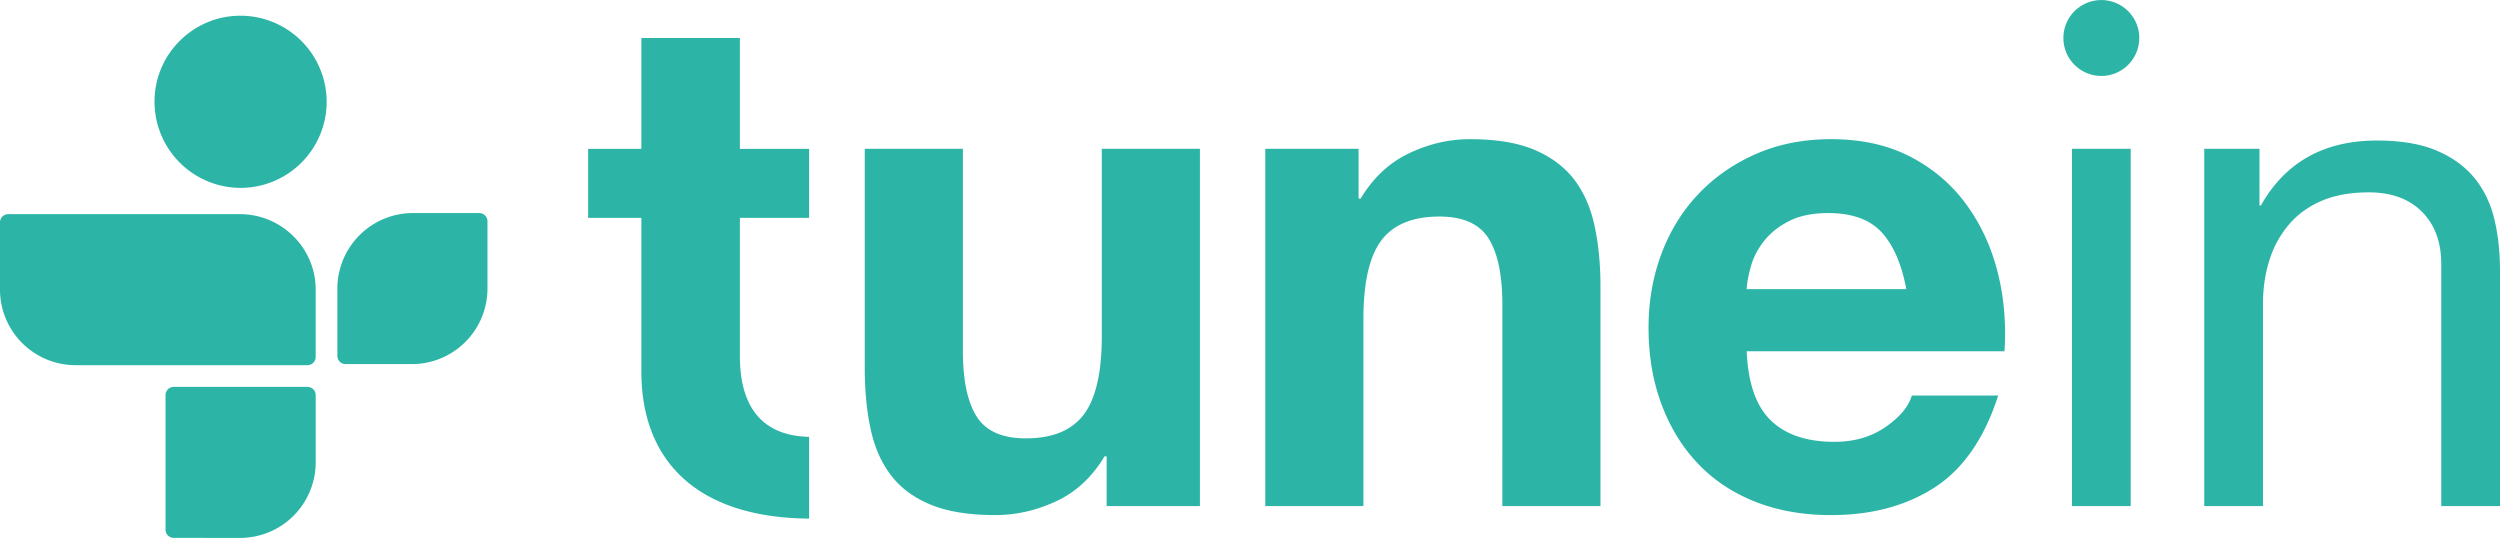
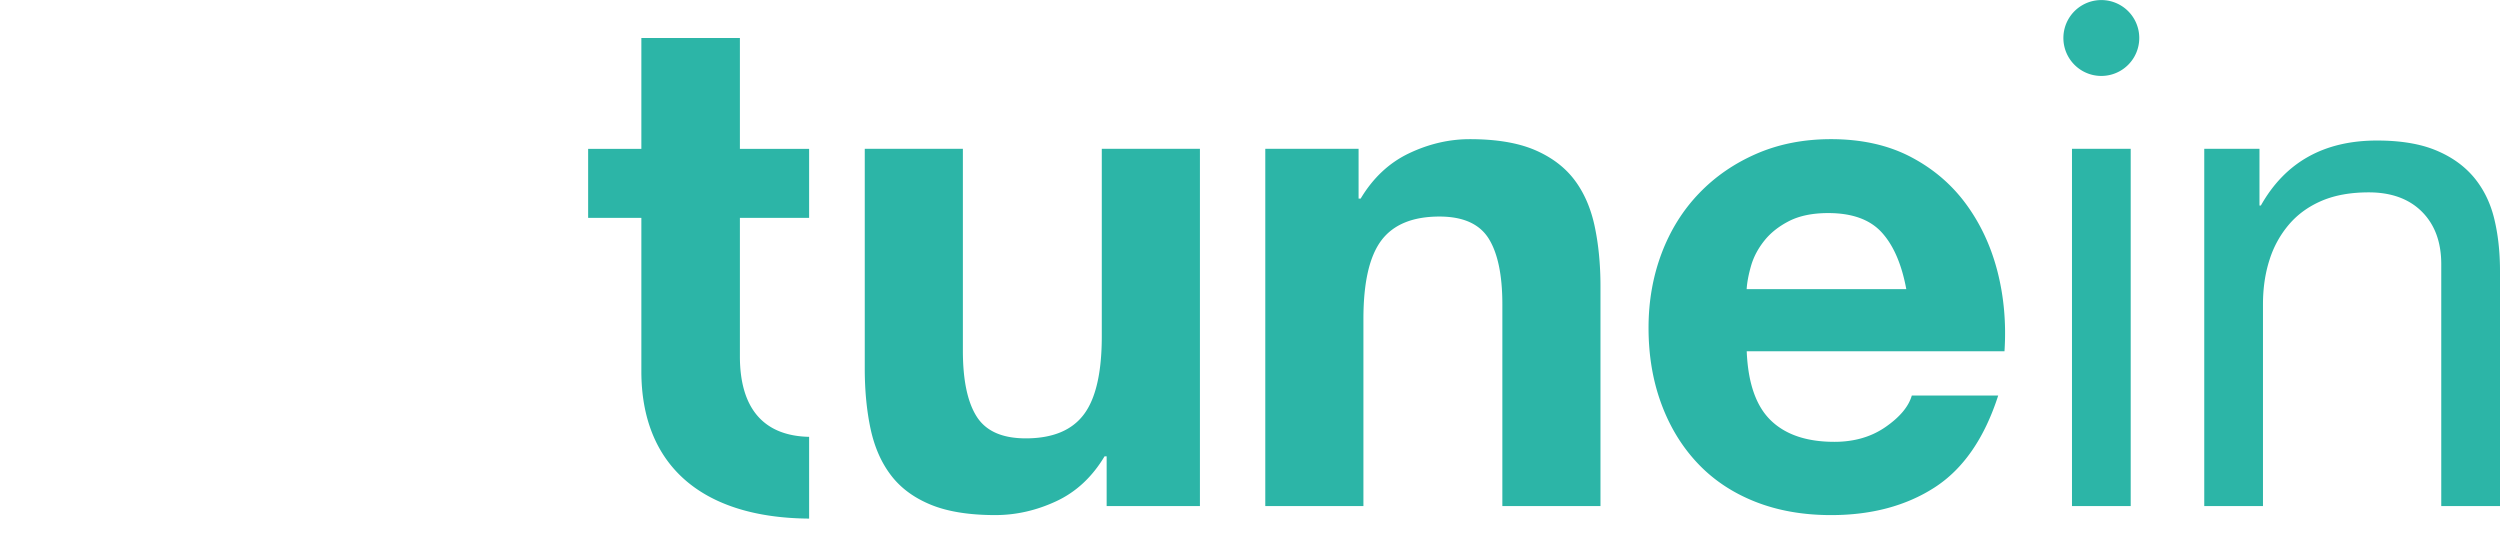
<svg xmlns="http://www.w3.org/2000/svg" width="2500" height="538" viewBox="0 0 200.002 43.026">
  <g fill="#2CB5A7">
    <path d="M64.73 17.424v-5.521h-5.538V3.034h-7.883v8.868h-4.258v5.521h4.258v12.275c0 7.5 4.819 11.721 13.421 11.783V34.94c-3.647-.074-5.538-2.281-5.538-6.44V17.424h5.538zM170.458 11.899V40.48h-4.698V11.899h4.698zM180.76 11.899v4.534h.112c1.954-3.465 5.047-5.198 9.288-5.198 1.879 0 3.447.259 4.699.776 1.252.515 2.267 1.235 3.043 2.155.771.922 1.317 2.019 1.63 3.289.313 1.272.47 2.681.47 4.229V40.48h-4.699V21.131c0-1.771-.517-3.169-1.546-4.201-1.032-1.031-2.454-1.548-4.258-1.548-1.437 0-2.681.221-3.733.663-1.049.445-1.924 1.07-2.623 1.88a8.06 8.06 0 0 0-1.578 2.848c-.352 1.087-.525 2.276-.525 3.565V40.48h-4.698V11.899h4.418zM88.533 40.48v-3.979h-.168c-.993 1.658-2.283 2.856-3.869 3.593-1.585.737-3.207 1.106-4.868 1.106-2.099 0-3.821-.278-5.165-.831-1.348-.554-2.407-1.335-3.18-2.35-.775-1.013-1.318-2.246-1.633-3.703-.312-1.457-.468-3.067-.468-4.839v-17.58h7.849v16.144c0 2.357.368 4.119 1.105 5.278.737 1.162 2.045 1.743 3.924 1.743 2.139 0 3.687-.636 4.644-1.908.961-1.27 1.44-3.36 1.44-6.272V11.899h7.851V40.48h-7.462zM108.688 11.899v3.981h.166c.992-1.659 2.285-2.867 3.867-3.621 1.586-.755 3.211-1.133 4.867-1.133 2.1 0 3.825.286 5.172.855 1.344.572 2.403 1.364 3.178 2.378.773 1.014 1.316 2.249 1.631 3.705.312 1.456.471 3.068.471 4.836v17.58h-7.85V24.338c0-2.358-.373-4.118-1.108-5.281-.739-1.16-2.047-1.74-3.924-1.74-2.138 0-3.687.636-4.646 1.907-.957 1.273-1.437 3.365-1.437 6.276v14.98h-7.851V11.899h7.464zM141.668 33.626c1.18 1.143 2.875 1.714 5.086 1.714 1.583 0 2.95-.396 4.092-1.188 1.143-.793 1.846-1.631 2.1-2.516h6.912c-1.104 3.427-2.803 5.88-5.086 7.352-2.285 1.474-5.049 2.213-8.289 2.213-2.252 0-4.277-.362-6.084-1.079-1.807-.719-3.338-1.742-4.588-3.068-1.252-1.327-2.222-2.911-2.902-4.754-.682-1.843-1.024-3.871-1.024-6.082 0-2.138.353-4.126 1.05-5.971.701-1.843 1.695-3.437 2.988-4.783 1.289-1.345 2.829-2.404 4.616-3.179 1.788-.773 3.769-1.159 5.944-1.159 2.432 0 4.552.47 6.356 1.408 1.804.94 3.288 2.203 4.45 3.789 1.161 1.586 2.001 3.39 2.518 5.418.516 2.025.697 4.145.553 6.356h-20.621c.104 2.543.747 4.386 1.929 5.529zm8.872-15.039c-.938-1.031-2.367-1.548-4.282-1.548-1.255 0-2.296.216-3.126.637-.831.425-1.491.949-1.987 1.575-.5.627-.85 1.291-1.055 1.99-.201.701-.322 1.327-.357 1.881h12.771c-.369-1.991-1.022-3.501-1.964-4.535zM171.143 3.034a3.034 3.034 0 1 1-6.07-.002 3.034 3.034 0 0 1 6.07.002" />
    <g>
-       <path d="M19.249 15.023a6.895 6.895 0 0 1-6.887-6.886 6.832 6.832 0 0 1 2.014-4.869 6.844 6.844 0 0 1 4.87-2.017 6.895 6.895 0 0 1 6.887 6.887 6.89 6.89 0 0 1-6.884 6.885M0 17.779c0-.361.293-.654.655-.654h18.536c3.344 0 6.064 2.71 6.064 6.042v5.384a.657.657 0 0 1-.658.657c-.011 0-.025 0-.038.002l-18.518-.003A6.049 6.049 0 0 1 0 23.164v-5.385zM33.033 17.038h5.311c.36 0 .654.295.654.654v5.388a6.047 6.047 0 0 1-6.041 6.041l-5.297-.001a.656.656 0 0 1-.671-.654v-5.385a6.05 6.05 0 0 1 6.044-6.043M24.598 30.944H13.899a.657.657 0 0 0-.655.655v10.774c0 .367.296.652.672.652l5.296.001a6.05 6.05 0 0 0 6.044-6.043v-5.385a.659.659 0 0 0-.658-.654" />
-     </g>
+       </g>
  </g>
</svg>